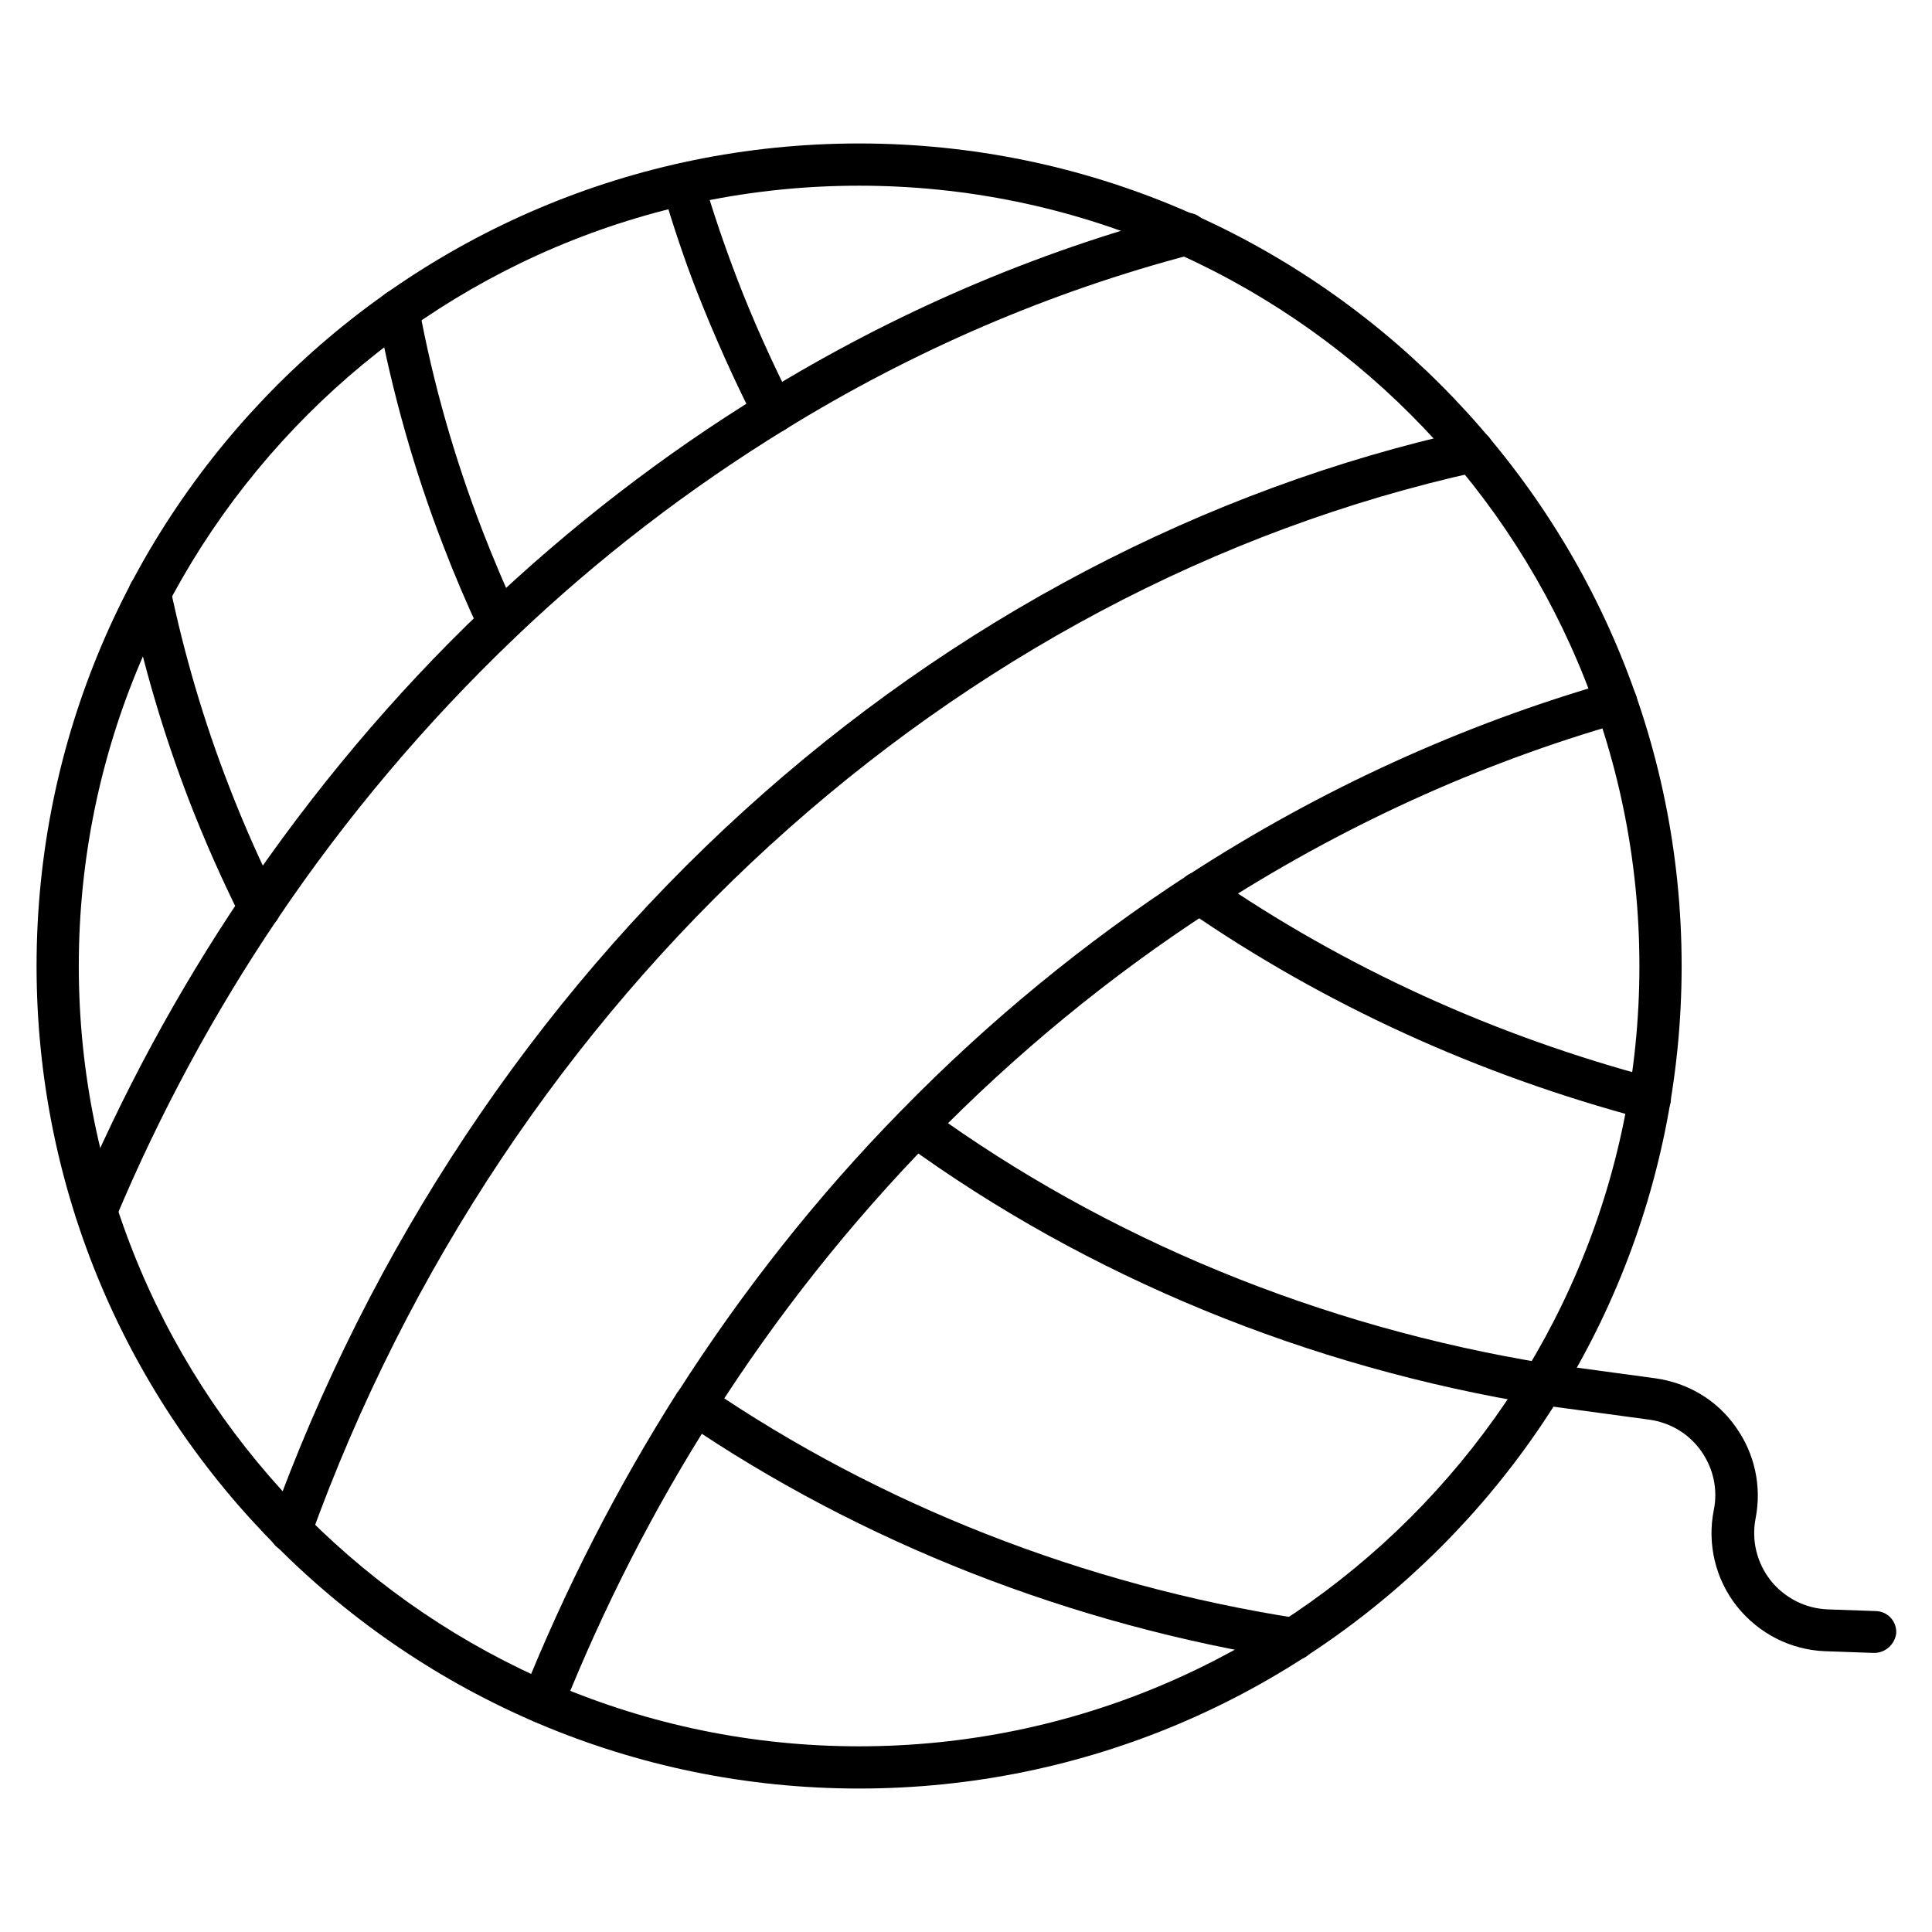
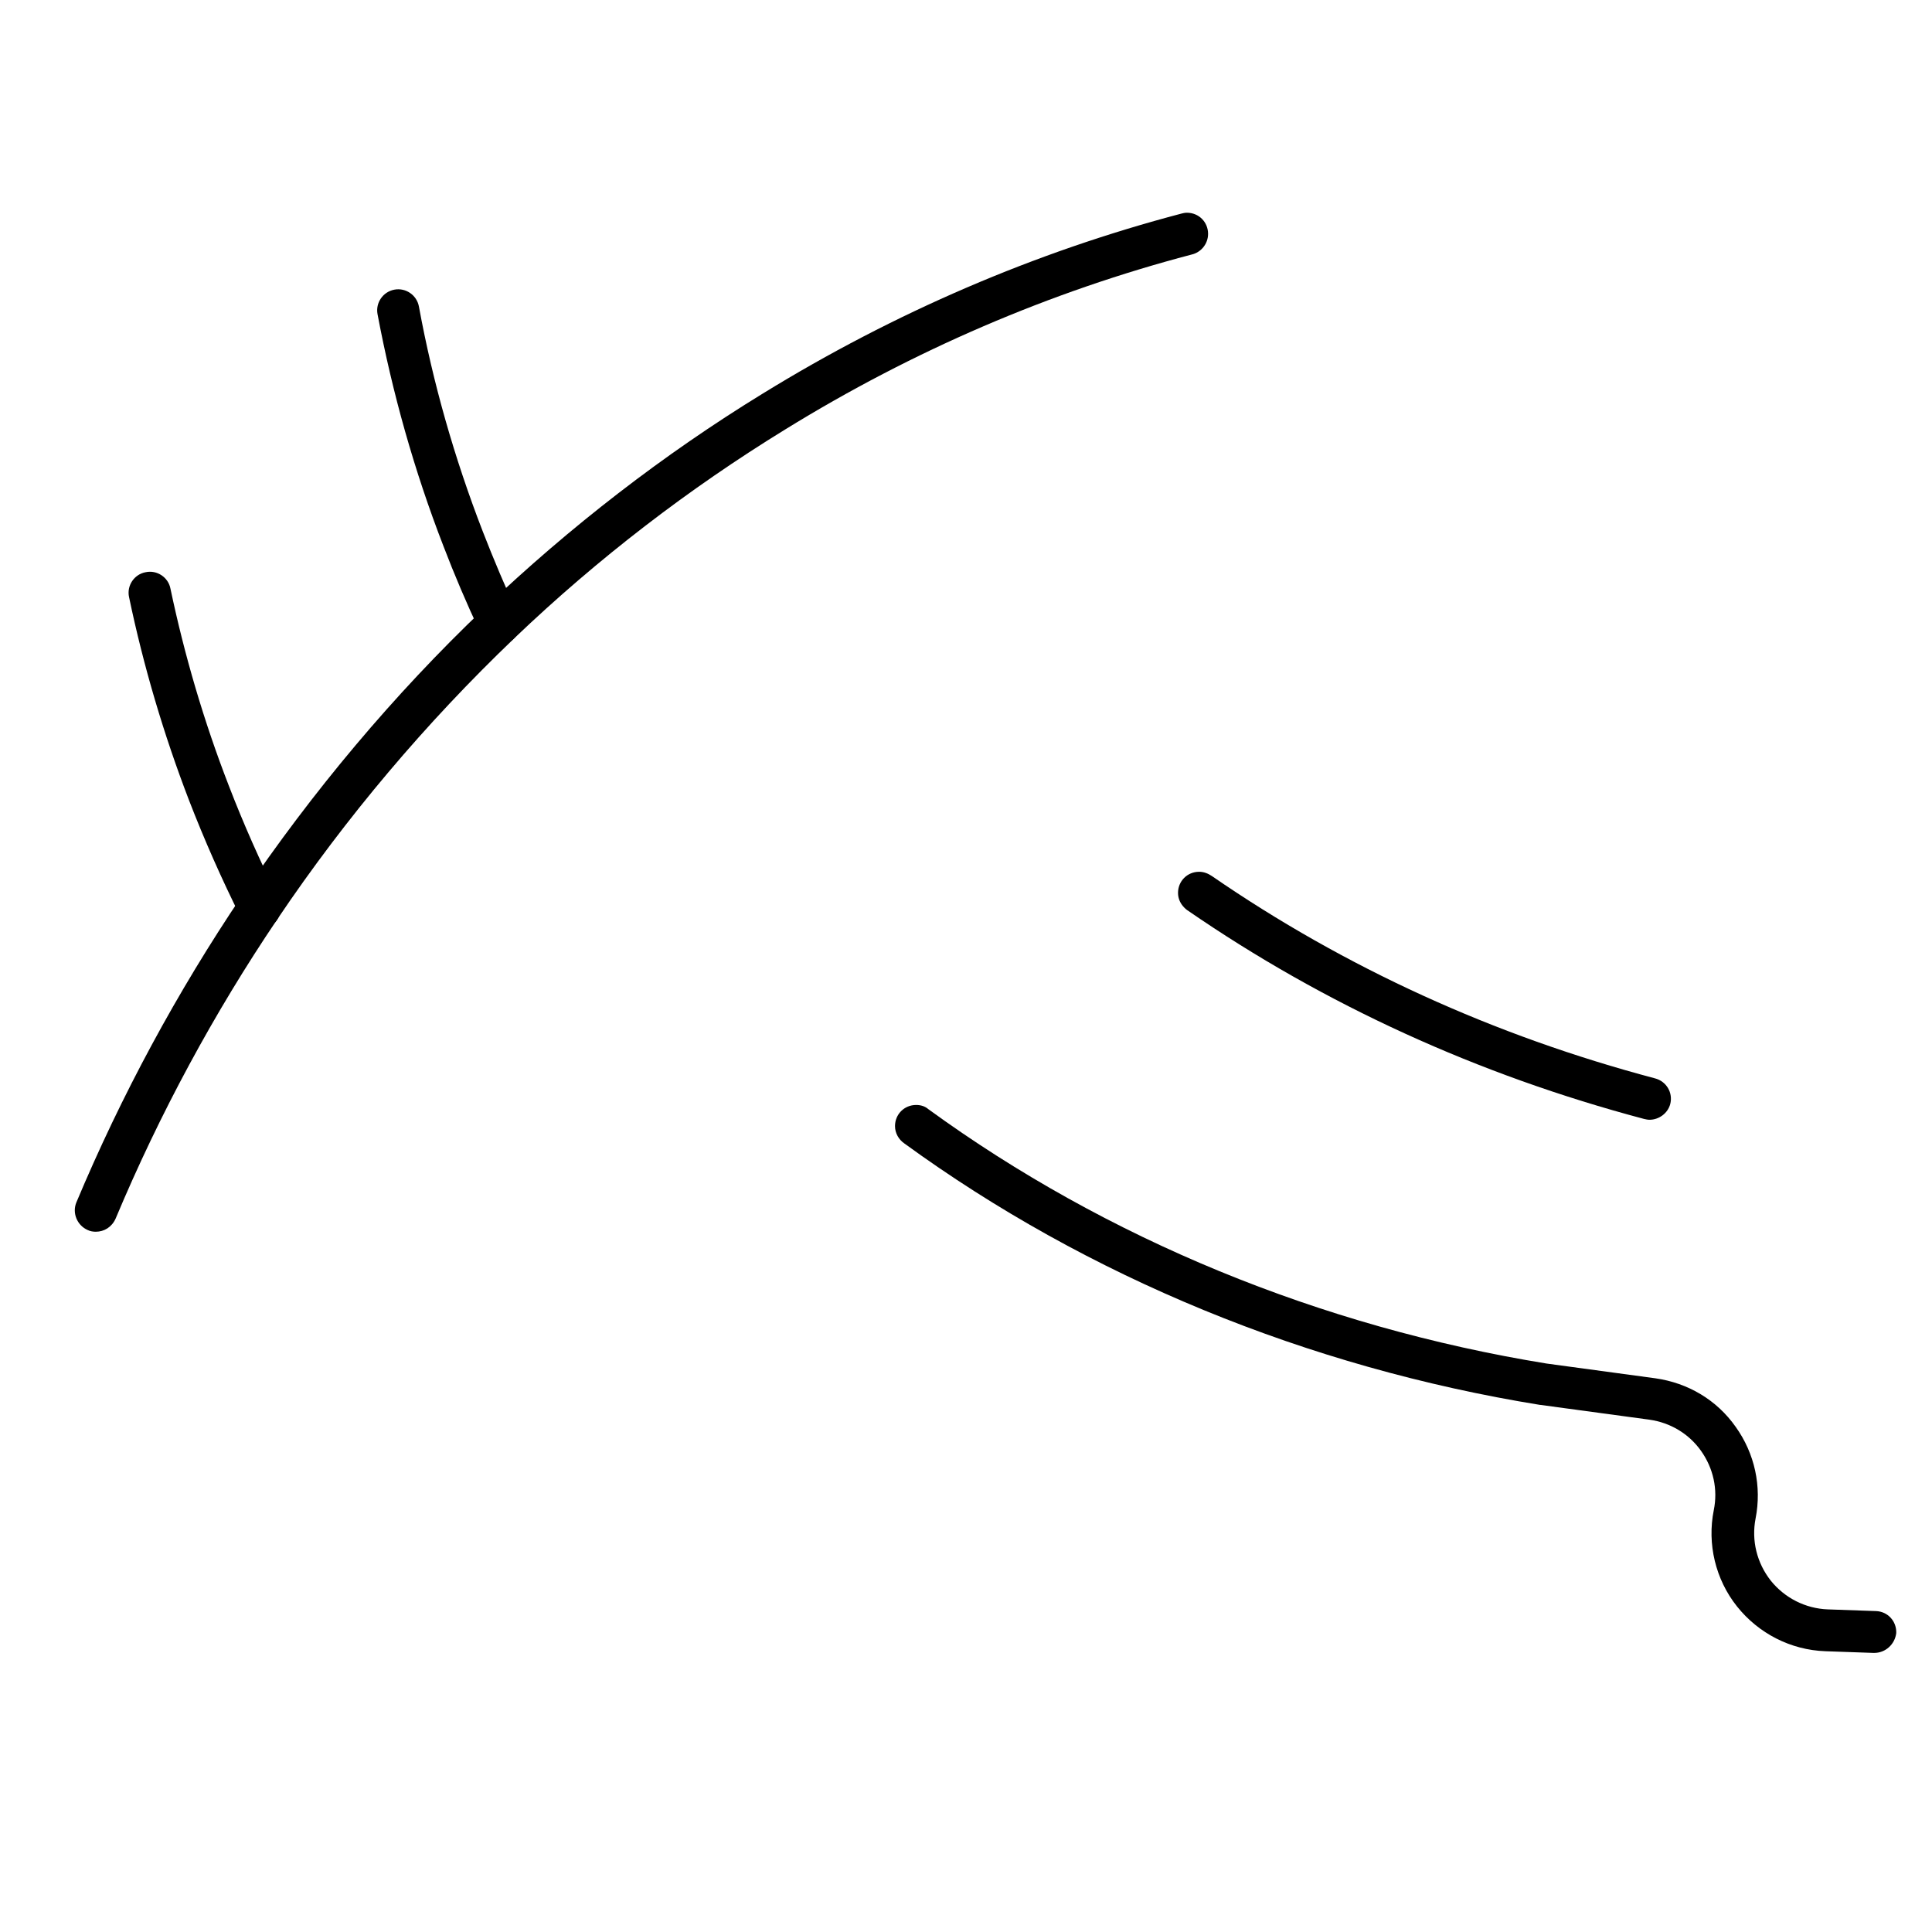
<svg xmlns="http://www.w3.org/2000/svg" fill="#000000" width="800px" height="800px" version="1.1" viewBox="144 144 512 512">
  <g>
-     <path d="m371.67 617.98c-120.24 0-217.98-97.738-217.98-217.98s97.738-217.98 217.98-217.98 217.98 97.738 217.98 217.98c0.004 120.25-97.738 217.98-217.98 217.98zm0-424.77c-113.97 0-206.79 92.816-206.79 206.79s92.812 206.79 206.79 206.79 206.79-92.812 206.79-206.79-92.703-206.79-206.79-206.79z" />
    <path d="m169.37 470.42c-0.672 0-1.457-0.113-2.129-0.449-2.801-1.23-4.141-4.477-3.023-7.277 11.98-28.551 26.758-55.867 43.887-81.281 18.695-27.652 40.191-53.293 64.039-76.02l0.223-0.223c22.727-21.609 47.469-40.754 73.781-56.875 34.93-21.496 72.211-37.504 110.95-47.695 0.449-0.113 0.895-0.223 1.457-0.223 3.137 0 5.598 2.465 5.598 5.598 0 2.688-1.902 4.926-4.367 5.484-37.504 9.852-73.781 25.414-107.7 46.352-25.527 15.676-49.598 34.148-71.652 55.195-0.113 0.113-0.113 0.113-0.223 0.223-23.289 22.281-44.445 47.246-62.695 74.34-16.793 24.855-31.234 51.613-42.879 79.379-1.008 2.242-3.023 3.473-5.262 3.473z" />
-     <path d="m220.98 555.29c-0.672 0-1.23-0.113-1.902-0.336-2.91-1.008-4.367-4.254-3.359-7.164 26.199-72.883 69.637-138.27 125.5-188.98 55.418-50.383 121.81-85.312 191.89-100.76 3.023-0.672 6.047 1.23 6.719 4.254 0.672 3.023-1.23 6.047-4.254 6.719-139.16 30.672-257.61 138.94-309.34 282.58-0.781 2.238-2.91 3.695-5.262 3.695z" />
-     <path d="m287.82 600.74c-0.672 0-1.344-0.113-2.129-0.449-2.91-1.121-4.254-4.367-3.137-7.277 11.195-27.879 24.965-54.859 40.977-80.051 0-0.113 0.113-0.113 0.223-0.223 17.129-26.758 36.836-51.723 58.777-74.117 0.113-0.113 0.223-0.223 0.336-0.336 23.062-23.625 48.703-44.672 75.906-62.359 0.113 0 0.113-0.113 0.223-0.113 35.043-22.727 72.66-39.855 111.73-51.051 3.023-0.895 6.047 0.895 6.941 3.805 0.895 3.023-0.895 6.047-3.805 6.941-38.066 10.859-74.789 27.652-108.93 49.82-0.113 0-0.113 0.113-0.223 0.113-26.535 17.242-51.5 37.73-74.004 60.793-21.496 22.055-40.863 46.461-57.547 72.66 0 0.113-0.113 0.113-0.113 0.223-15.676 24.52-29.109 50.828-39.969 78.035-1.004 2.242-3.129 3.586-5.258 3.586z" />
    <path d="m212.8 390.14c-2.016 0-4.031-1.121-5.039-3.137-5.039-10.078-9.629-20.488-13.66-30.898-6.719-17.465-12.09-35.602-15.898-53.852-0.672-3.023 1.344-6.047 4.367-6.606 3.023-0.672 6.047 1.344 6.606 4.367 3.695 17.578 8.844 35.156 15.449 52.172 3.918 10.188 8.398 20.266 13.211 29.895 1.344 2.801 0.223 6.156-2.465 7.5-0.891 0.336-1.676 0.559-2.57 0.559z" />
-     <path d="m487.1 583.95c-0.336 0-0.559 0-0.895-0.113-58.328-9.18-113.97-31.012-161.11-63.145-2.574-1.793-3.246-5.262-1.457-7.727 1.793-2.574 5.262-3.246 7.727-1.457 45.68 31.234 99.754 52.508 156.52 61.352 3.023 0.449 5.148 3.359 4.703 6.383-0.449 2.691-2.801 4.707-5.488 4.707z" />
    <path d="m640.71 582.04h-0.223l-12.762-0.449c-9.18-0.336-17.688-4.703-23.398-11.867-5.711-7.164-7.949-16.57-6.156-25.527 1.121-5.484-0.113-11.082-3.359-15.676-3.246-4.59-8.172-7.5-13.66-8.285l-28.887-3.918h-0.113c-61.578-9.965-119.91-33.922-168.5-69.301-1.457-1.008-2.465-2.688-2.465-4.59 0-3.137 2.465-5.598 5.598-5.598 1.23 0 2.352 0.336 3.246 1.121 47.246 34.371 103.9 57.656 163.79 67.398l28.887 3.918c8.621 1.23 16.234 5.711 21.273 12.875 5.039 7.055 6.941 15.785 5.262 24.293-1.121 5.82 0.336 11.754 4.031 16.457 3.695 4.59 9.18 7.391 15.113 7.613l12.762 0.449c3.137 0.113 5.484 2.688 5.375 5.82-0.332 2.914-2.797 5.266-5.82 5.266z" />
    <path d="m276.29 314.8c-2.352 0-4.367-1.457-5.148-3.469-3.469-7.391-6.719-15.004-9.629-22.617-7.727-19.93-13.547-40.641-17.465-61.465-0.559-3.023 1.457-5.934 4.477-6.492 3.023-0.559 5.934 1.457 6.492 4.477 3.695 20.152 9.406 40.191 16.906 59.562 2.91 7.5 6.047 14.891 9.406 22.168 0.336 0.785 0.559 1.566 0.559 2.352 0 3.023-2.574 5.484-5.598 5.484z" />
    <path d="m581.14 440.75c-0.449 0-1.008-0.113-1.457-0.223-43.887-11.645-84.641-30.23-121.03-55.309-0.336-0.223-0.559-0.449-0.785-0.672-1.008-1.008-1.68-2.352-1.68-3.918 0-3.137 2.465-5.598 5.598-5.598 1.23 0 2.352 0.449 3.359 1.121 35.266 24.293 74.789 42.32 117.45 53.629 3.023 0.785 4.812 3.805 4.031 6.828-0.668 2.461-3.019 4.141-5.484 4.141z" />
-     <path d="m349.06 258.71c-2.016 0-4.031-1.121-4.926-3.023-5.598-10.973-10.746-22.504-15.34-34.148-3.469-8.844-6.492-18.023-9.18-27.094-0.895-3.023 0.785-6.047 3.805-6.941 2.91-0.895 6.047 0.785 6.941 3.805 2.574 8.844 5.598 17.688 8.844 26.199 4.367 11.418 9.406 22.504 14.777 33.141 1.457 2.801 0.336 6.156-2.465 7.5-0.777 0.34-1.562 0.562-2.457 0.562z" />
  </g>
</svg>